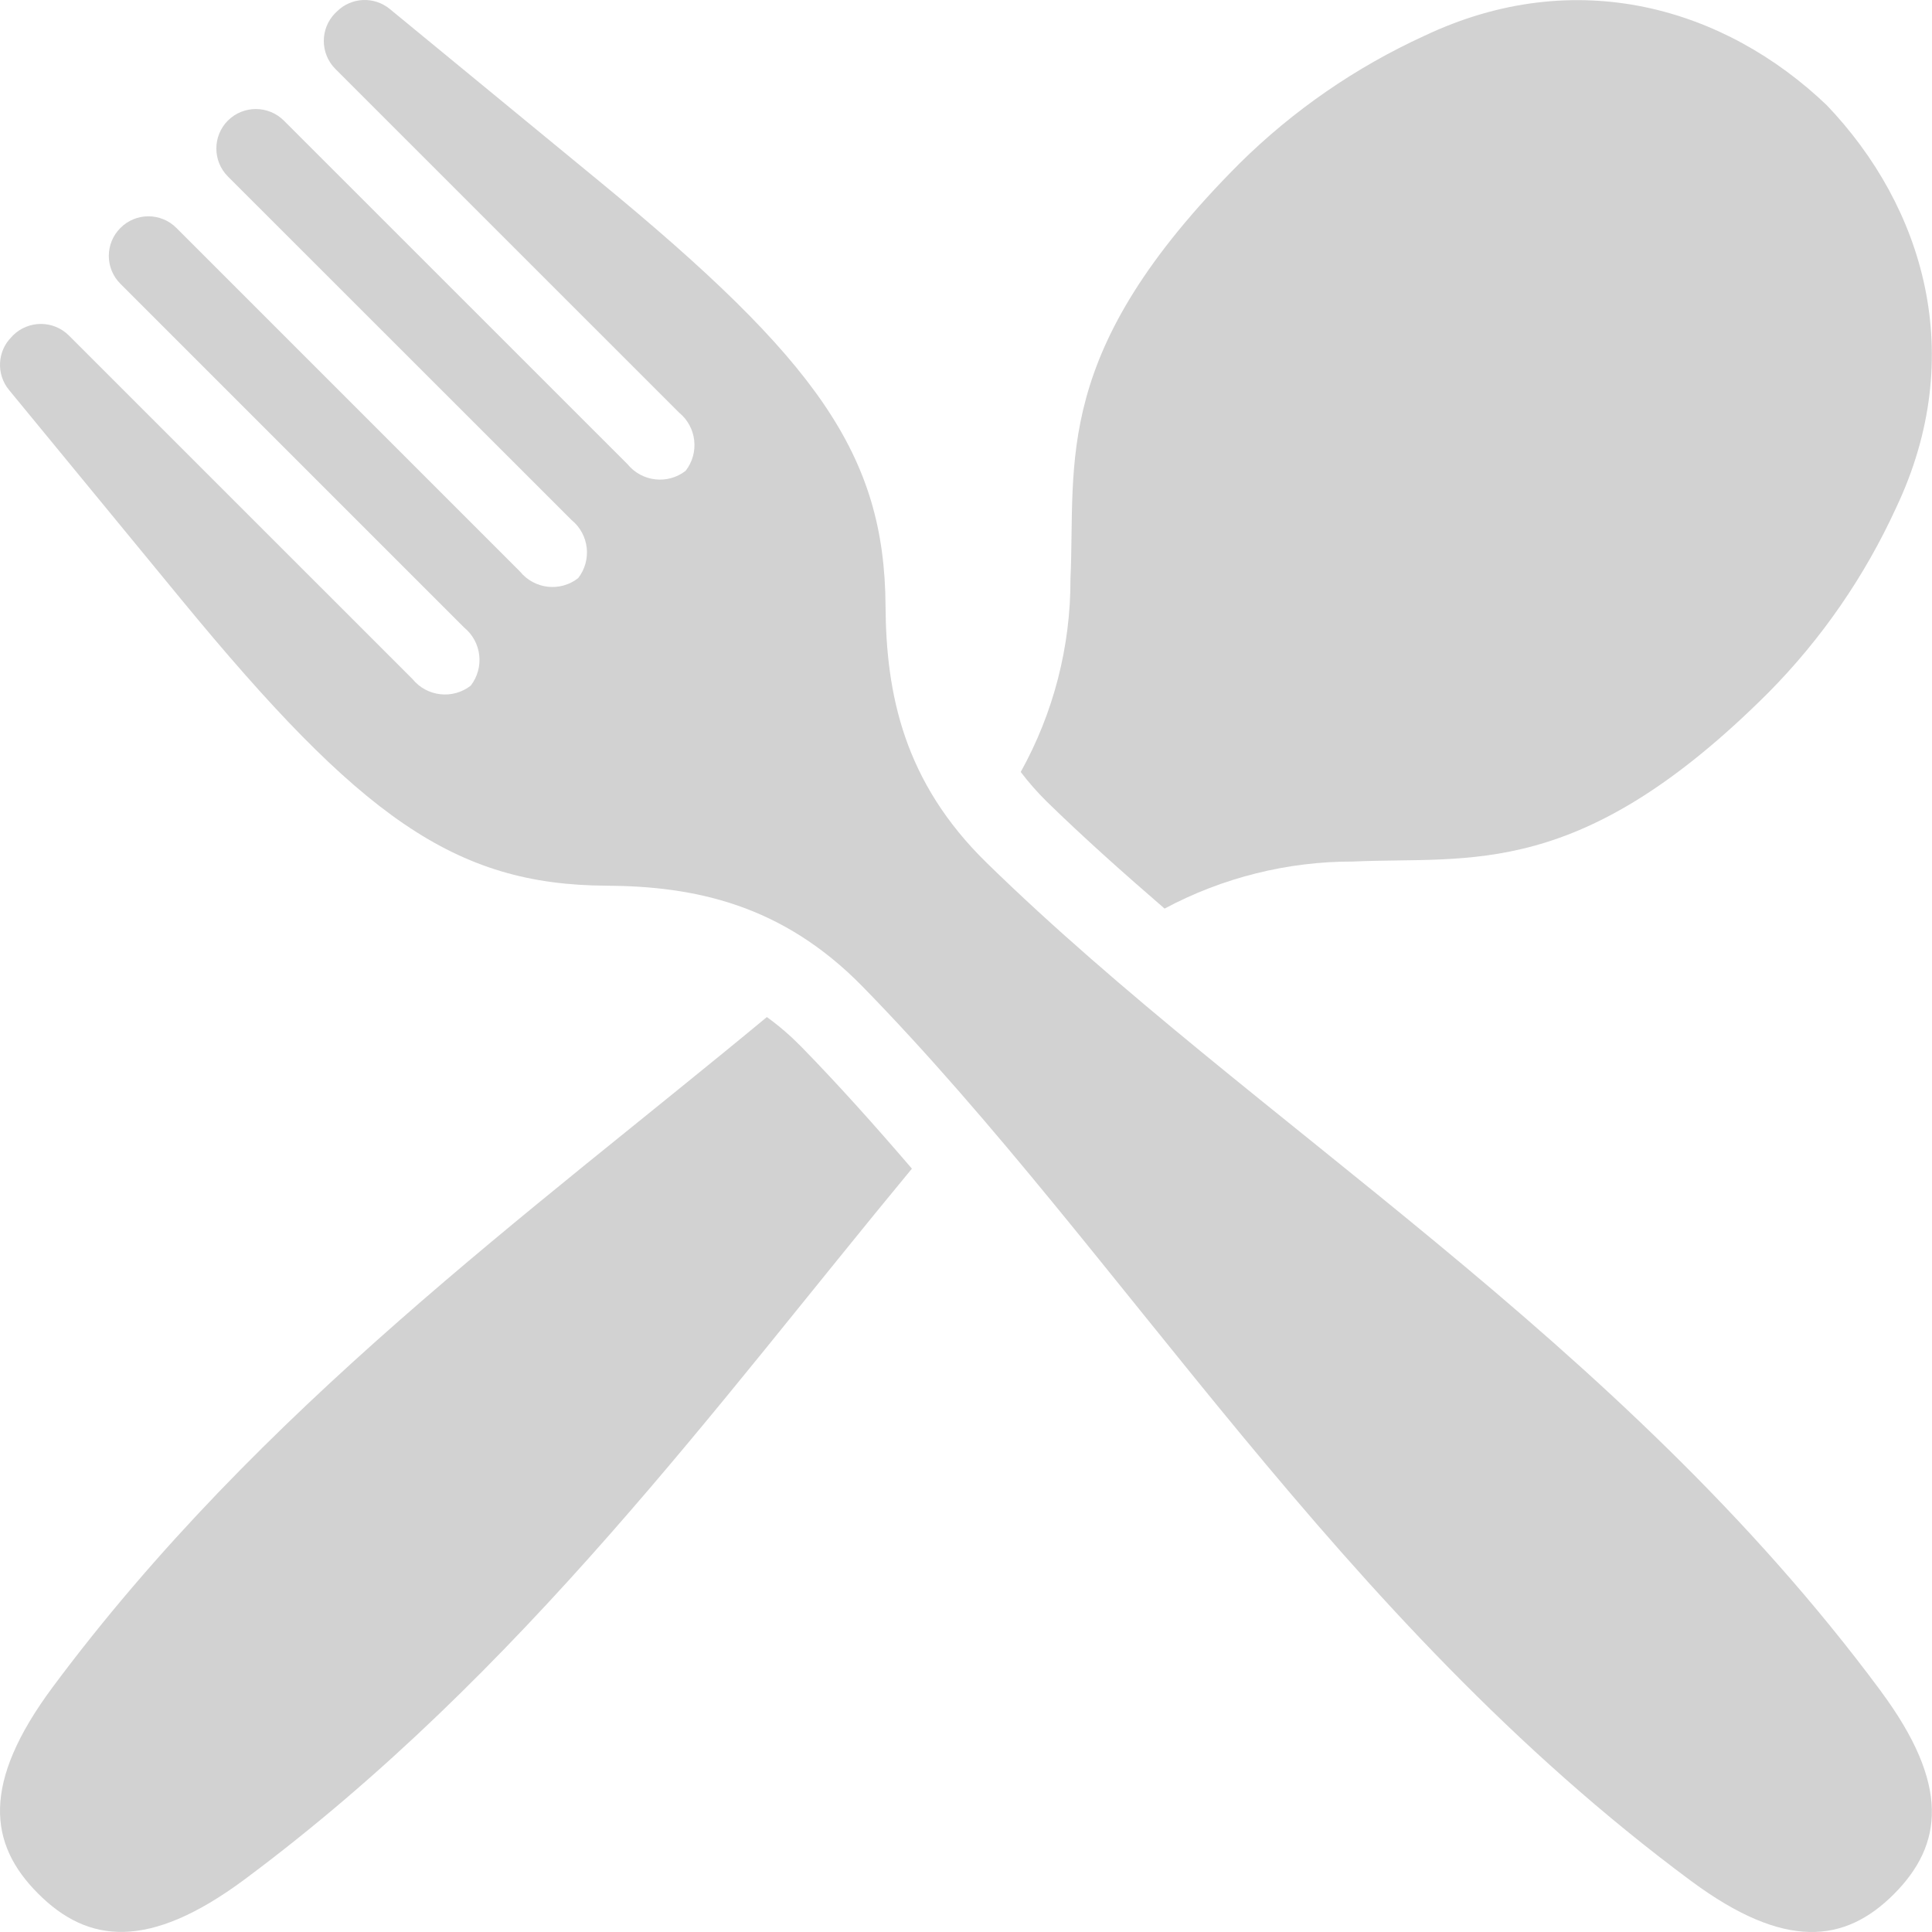
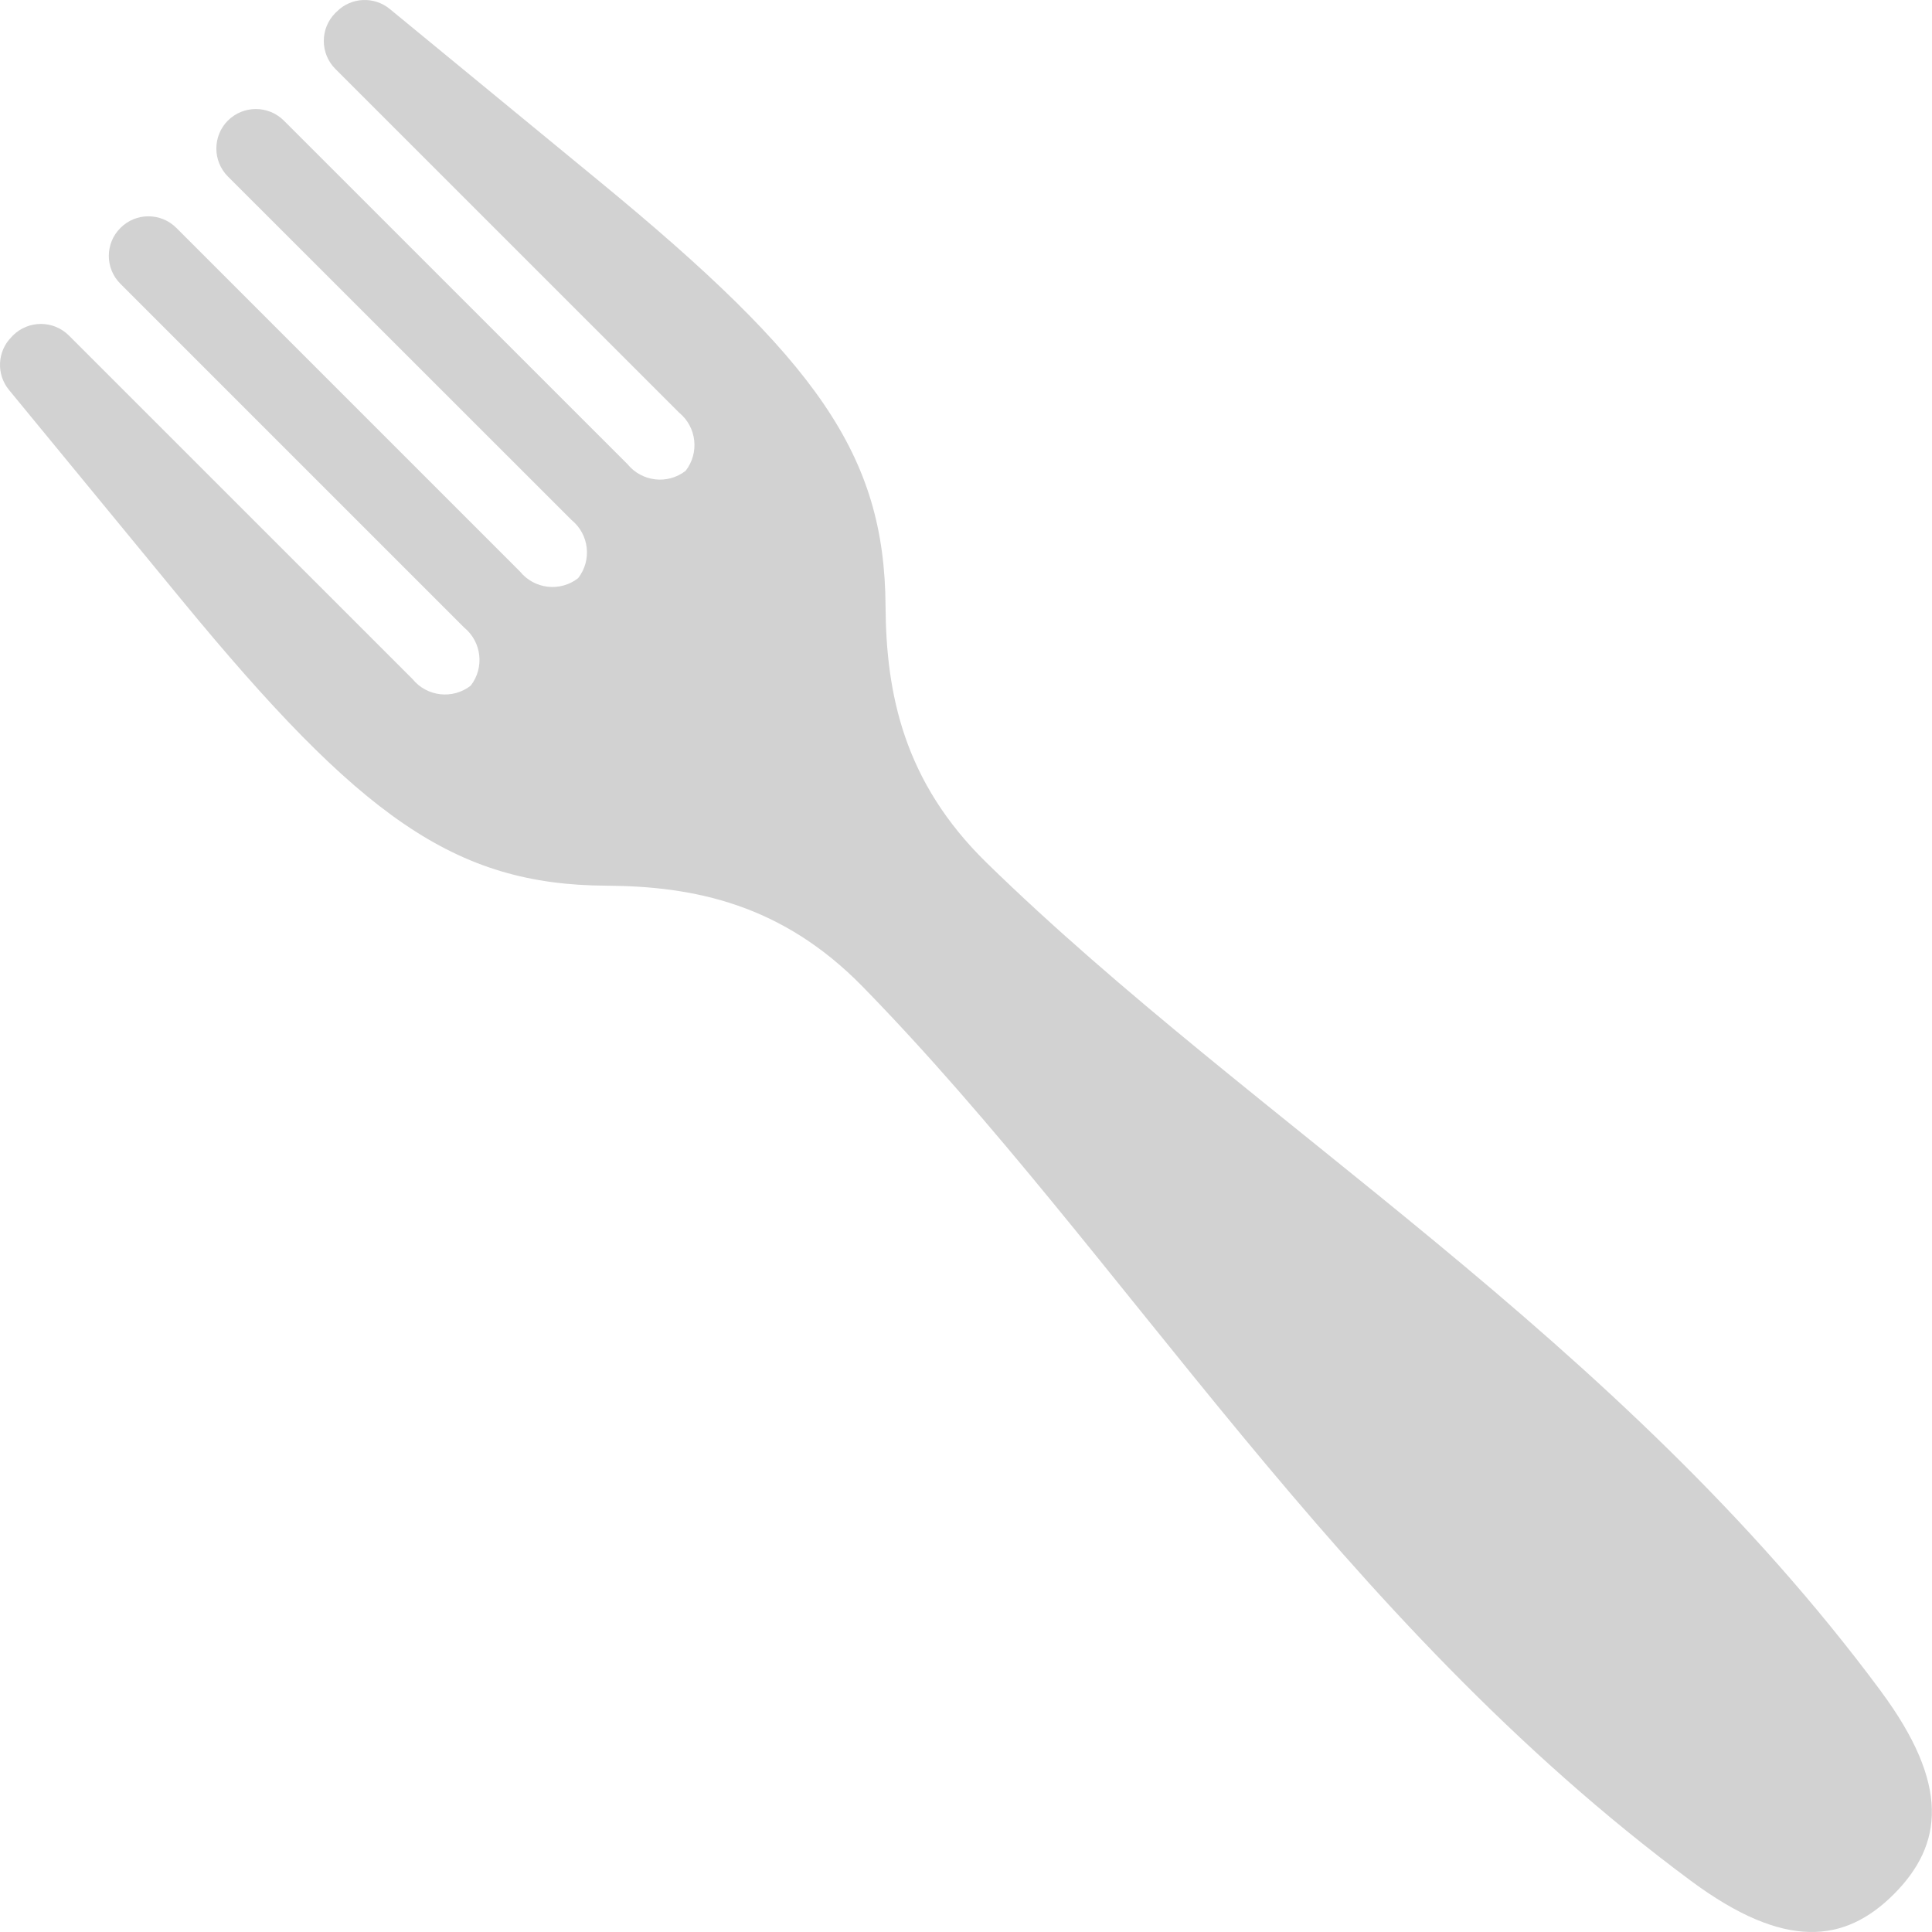
<svg xmlns="http://www.w3.org/2000/svg" width="28" height="28" viewBox="0 0 28 28" fill="none">
  <path d="M27.258 24.508C23.452 19.374 18.176 16.291 14.298 12.503C13.1 11.332 12.842 10.061 12.834 8.786C12.821 6.587 11.841 5.221 8.681 2.623L5.65 0.131C5.422 -0.057 5.089 -0.041 4.881 0.168L4.86 0.188C4.637 0.412 4.637 0.774 4.86 0.999L9.842 5.98C10.097 6.189 10.139 6.563 9.937 6.823C9.677 7.026 9.303 6.983 9.094 6.727L4.113 1.747C3.888 1.524 3.526 1.525 3.302 1.748C3.08 1.972 3.08 2.333 3.302 2.557L8.284 7.537C8.539 7.745 8.581 8.119 8.379 8.379C8.119 8.582 7.745 8.539 7.537 8.284L2.555 3.302C2.331 3.079 1.968 3.079 1.745 3.304C1.521 3.527 1.521 3.89 1.745 4.113L6.726 9.094C6.982 9.303 7.023 9.677 6.822 9.937C6.562 10.14 6.187 10.097 5.979 9.842L0.998 4.862C0.774 4.639 0.412 4.639 0.187 4.862L0.168 4.883C-0.041 5.091 -0.057 5.424 0.131 5.652L2.623 8.683C5.222 11.844 6.586 12.824 8.786 12.836C10.06 12.843 11.332 13.102 12.503 14.3C16.292 18.178 19.374 23.454 24.508 27.26C25.867 28.267 26.738 28.162 27.449 27.45C28.159 26.737 28.266 25.869 27.258 24.509L27.258 24.508Z" fill="#D2D2D2" />
-   <path d="M16.878 13.168C17.718 12.719 18.658 12.484 19.611 12.486C21.321 12.408 22.893 12.773 25.635 10.032C26.401 9.257 27.025 8.352 27.479 7.361C28.53 5.148 27.878 2.994 26.475 1.525C25.006 0.121 22.852 -0.53 20.639 0.521C19.648 0.975 18.743 1.599 17.968 2.365C15.227 5.106 15.592 6.679 15.514 8.389C15.517 9.369 15.269 10.332 14.793 11.188C14.907 11.338 15.033 11.481 15.168 11.615C15.708 12.142 16.285 12.656 16.878 13.168Z" fill="#D2D2D2" />
-   <path d="M11.114 14.74C7.67 17.594 3.774 20.403 0.762 24.453C-0.27 25.843 -0.167 26.726 0.554 27.445C1.273 28.165 2.156 28.27 3.546 27.237C7.575 24.24 10.376 20.369 13.216 16.937C12.689 16.323 12.158 15.728 11.613 15.17C11.458 15.012 11.293 14.869 11.114 14.74Z" fill="#D2D2D2" />
</svg>